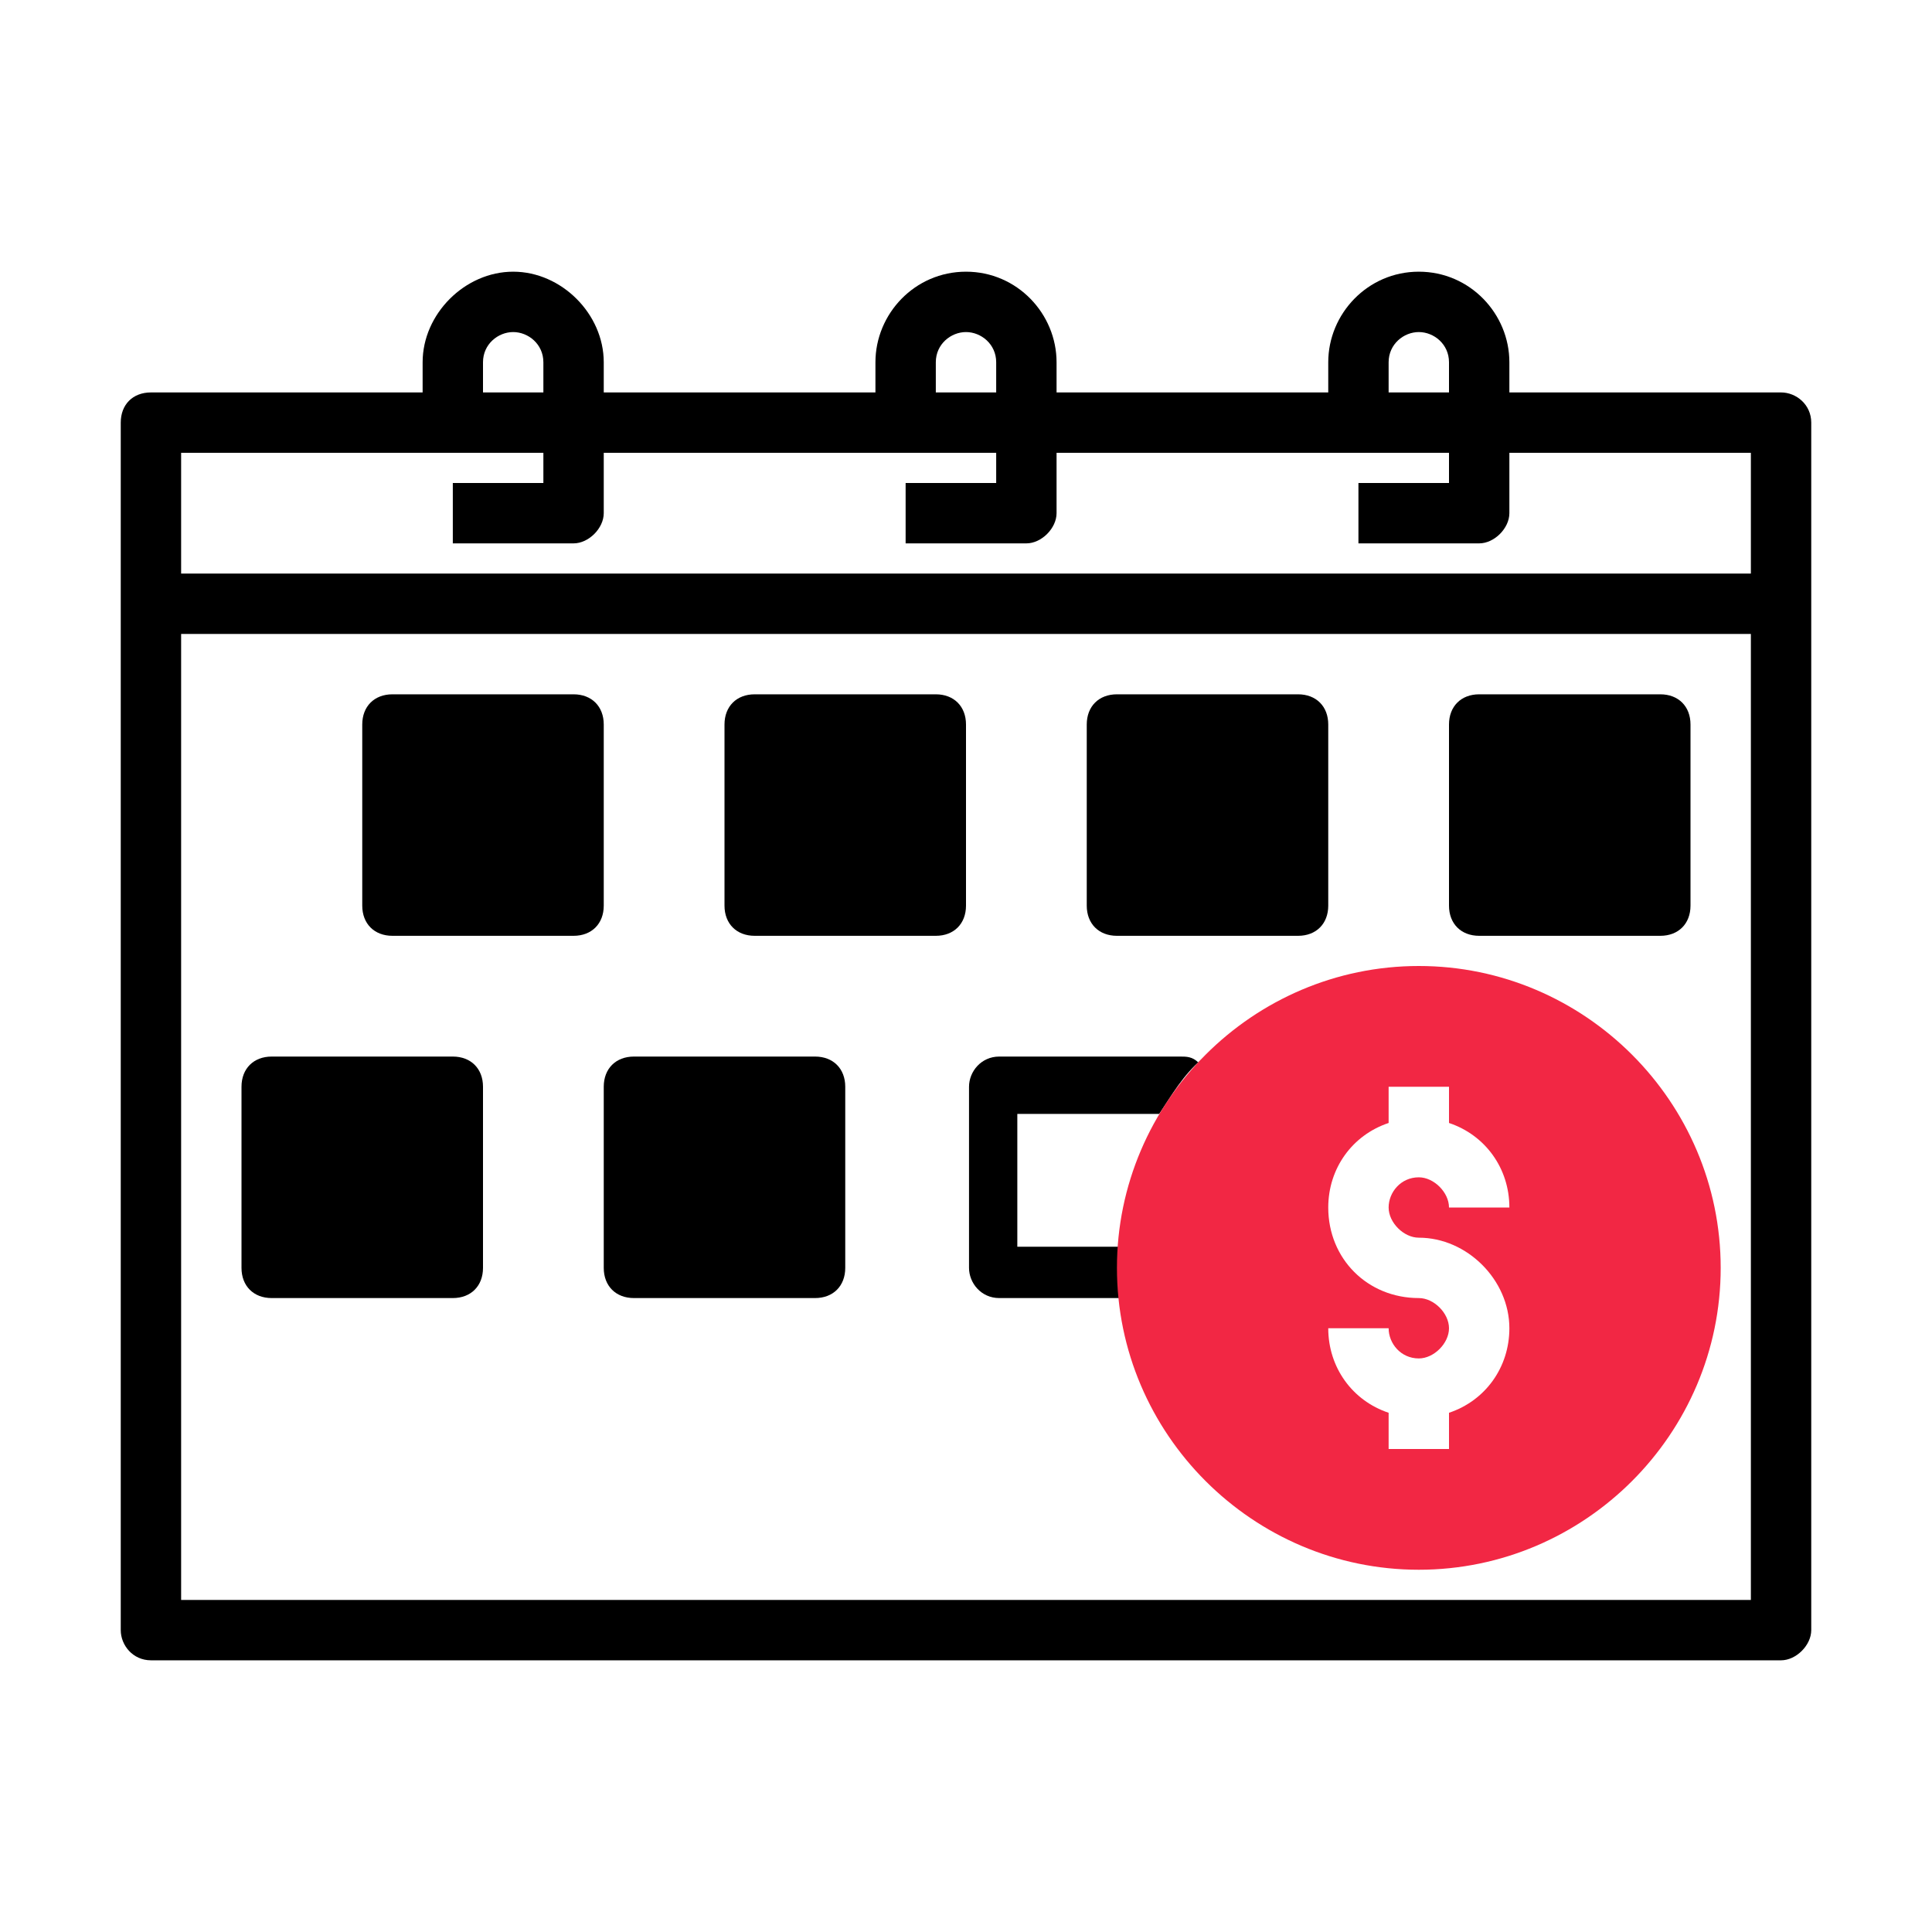
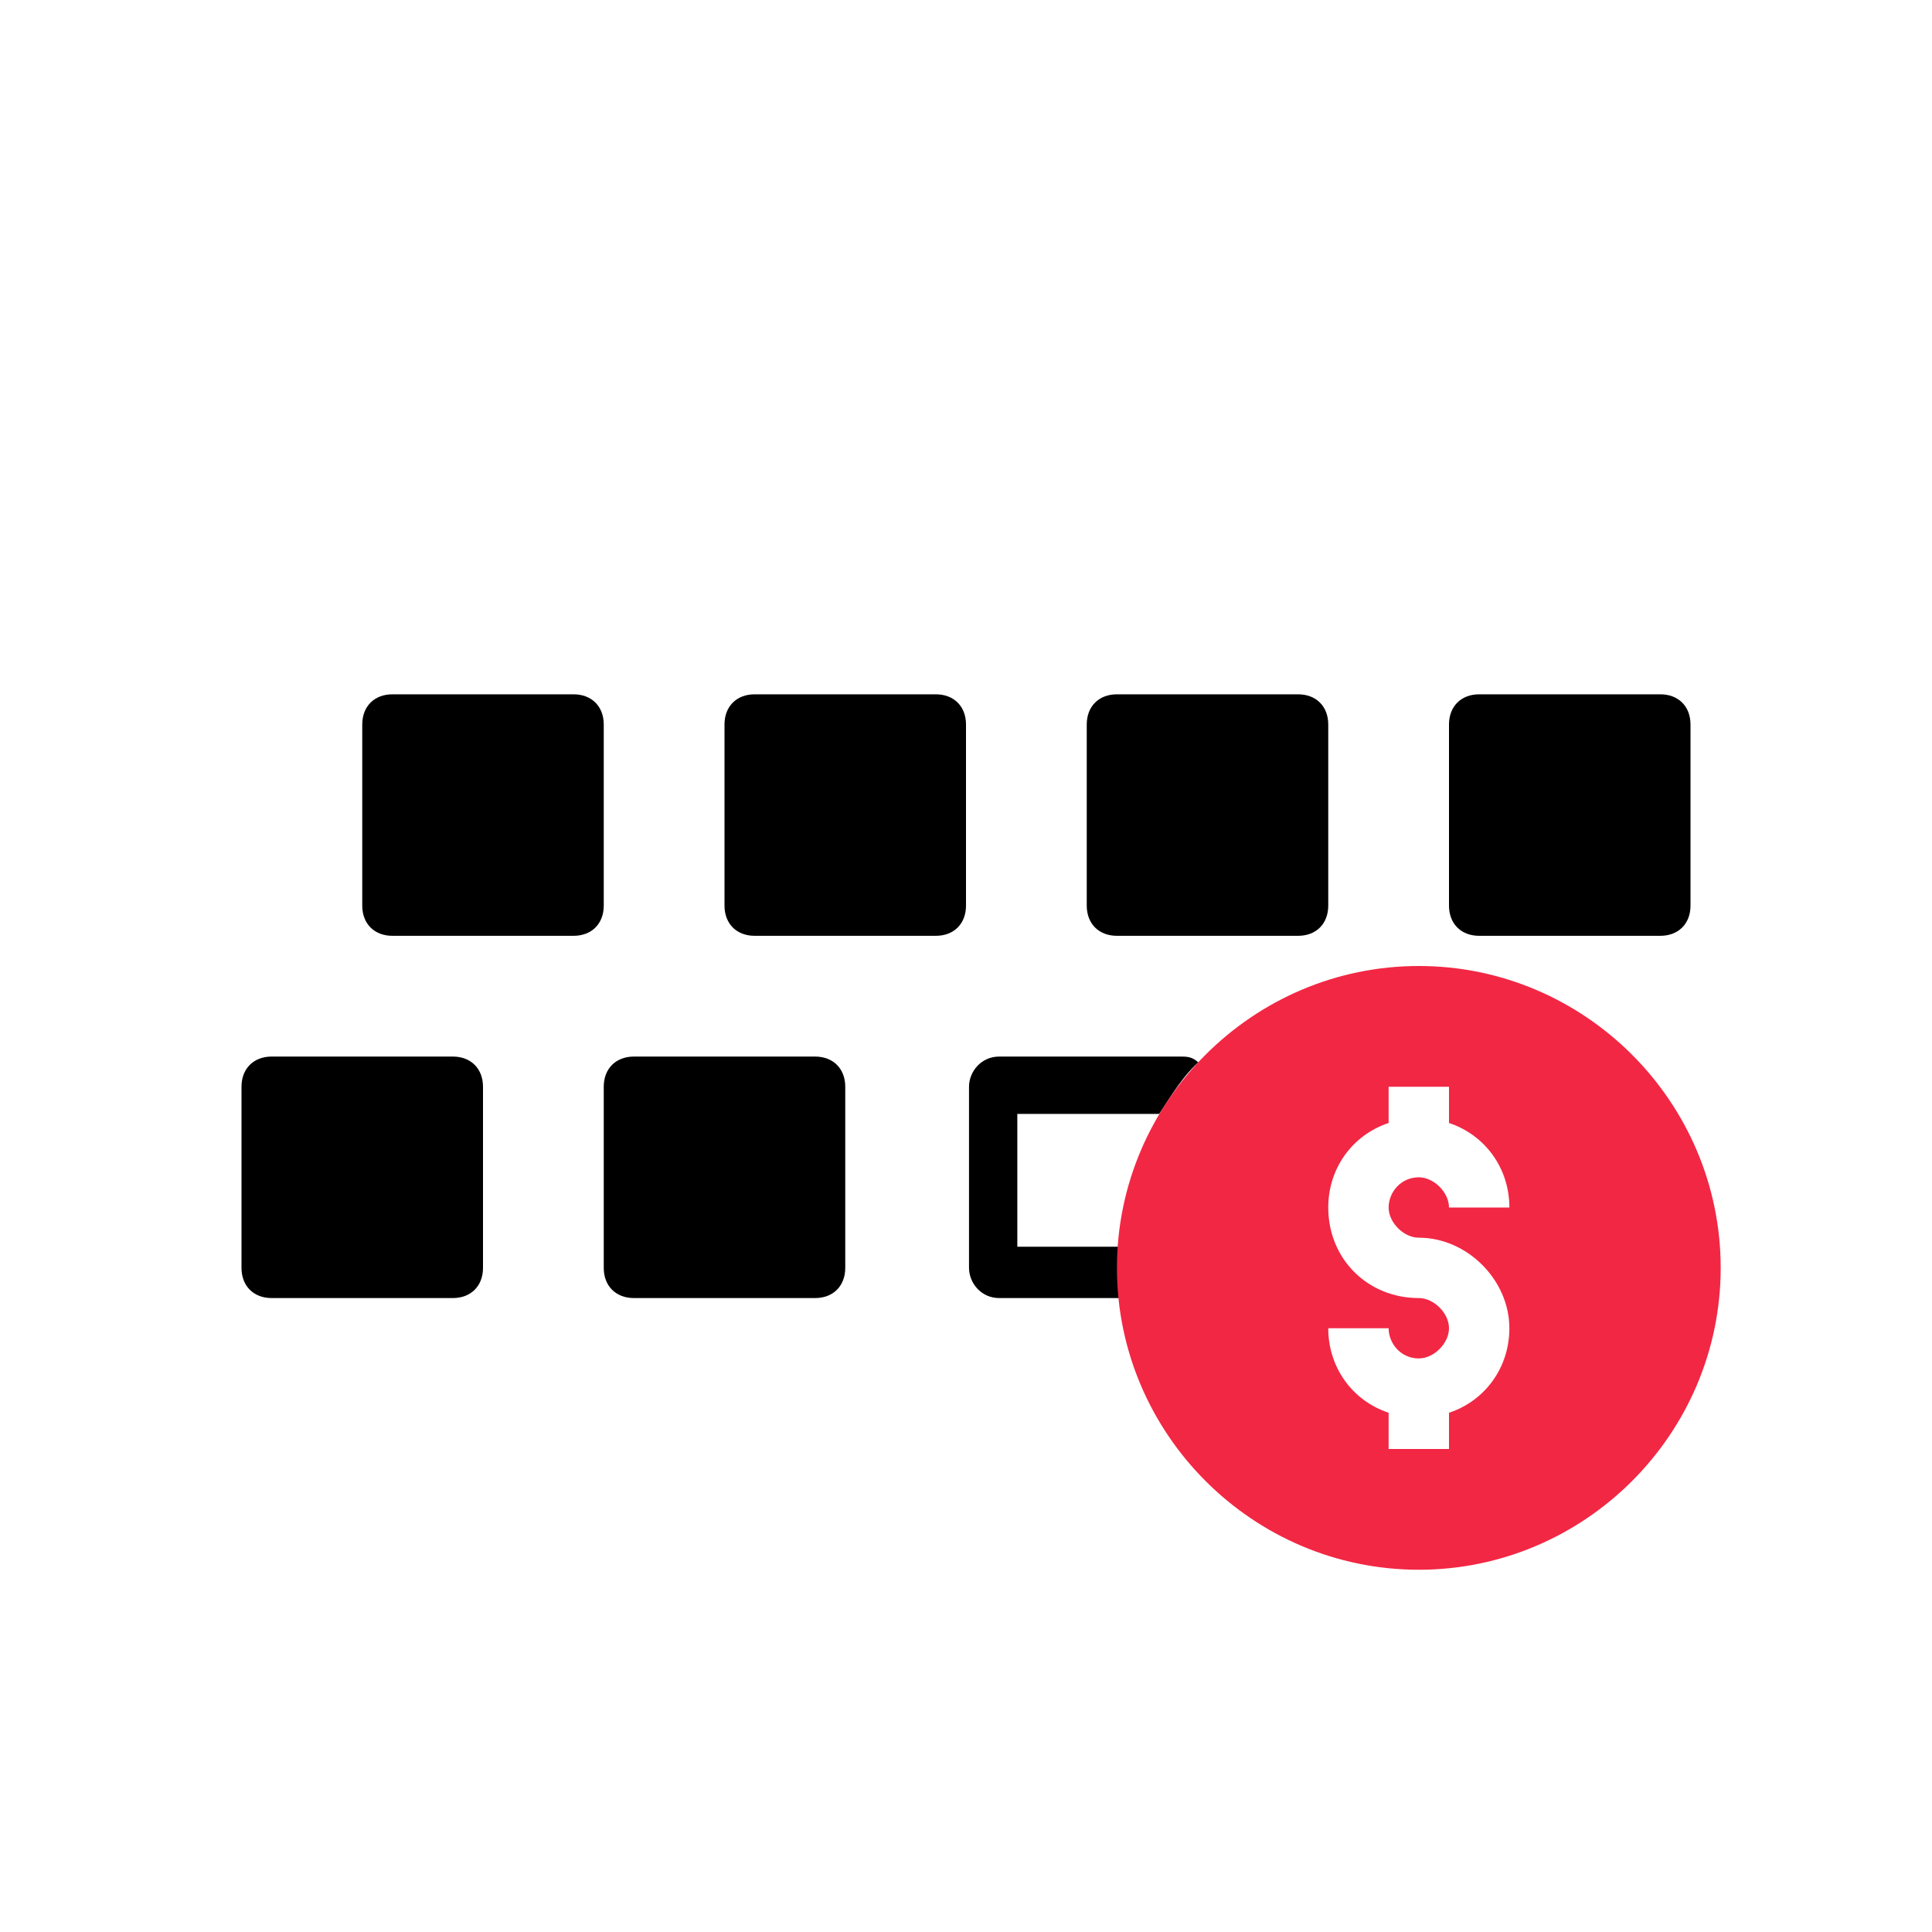
<svg xmlns="http://www.w3.org/2000/svg" version="1.1" id="Layer_1" x="0px" y="0px" viewBox="0 0 64 64" style="enable-background:new 0 0 64 64;" xml:space="preserve">
  <style type="text/css">
	.st0{fill:#F22744;}
</style>
-   <path d="M59,13h-9v-1c0-1.6-1.3-3-3-3s-3,1.4-3,3v1h-9v-1c0-1.6-1.3-3-3-3s-3,1.4-3,3v1h-9v-1c0-1.6-1.4-3-3-3s-3,1.4-3,3v1H5  c-0.6,0-1,0.4-1,1v40c0,0.5,0.4,1,1,1h54c0.5,0,1-0.5,1-1V14C60,13.4,59.5,13,59,13z M46,12c0-0.6,0.5-1,1-1s1,0.4,1,1v1h-2V12z   M31,12c0-0.6,0.5-1,1-1s1,0.4,1,1v1h-2V12z M16,12c0-0.6,0.5-1,1-1s1,0.4,1,1v1h-2V12z M58,53H6V21h52V53z M58,19H6v-4h12v1h-3v2h4  c0.5,0,1-0.5,1-1v-2h13v1h-3v2h4c0.5,0,1-0.5,1-1v-2h13v1h-3v2h4c0.5,0,1-0.5,1-1v-2h8V19z" />
  <path d="M13,23h6c0.6,0,1,0.4,1,1v6c0,0.6-0.4,1-1,1h-6c-0.6,0-1-0.4-1-1v-6C12,23.4,12.4,23,13,23z" />
  <path d="M25,23h6c0.6,0,1,0.4,1,1v6c0,0.6-0.4,1-1,1h-6c-0.6,0-1-0.4-1-1v-6C24,23.4,24.4,23,25,23z" />
  <path d="M37,23h6c0.6,0,1,0.4,1,1v6c0,0.6-0.4,1-1,1h-6c-0.6,0-1-0.4-1-1v-6C36,23.4,36.4,23,37,23z" />
  <path d="M49,23h6c0.6,0,1,0.4,1,1v6c0,0.6-0.4,1-1,1h-6c-0.6,0-1-0.4-1-1v-6C48,23.4,48.4,23,49,23z" />
  <path d="M9,35h6c0.6,0,1,0.4,1,1v6c0,0.6-0.4,1-1,1H9c-0.6,0-1-0.4-1-1v-6C8,35.4,8.4,35,9,35z" />
  <path d="M21,35h6c0.6,0,1,0.4,1,1v6c0,0.6-0.4,1-1,1h-6c-0.6,0-1-0.4-1-1v-6C20,35.4,20.4,35,21,35z" />
  <g>
    <g>
      <path d="M37.1,41.3h-3.4v-4.4h4.7c0.4-0.6,0.8-1.3,1.4-1.8c0,0-0.1,0.1-0.1,0.1c-0.2-0.2-0.4-0.2-0.6-0.2h-6c-0.6,0-1,0.5-1,1v6    c0,0.5,0.4,1,1,1h4c0-0.2,0-0.6,0-1C37.1,41.7,37.1,41.5,37.1,41.3z" />
      <path d="M37.1,42.9L37.1,42.9C37.1,43.3,37.1,43.3,37.1,42.9z" />
    </g>
    <path class="st0" d="M47,32c-5.5,0-10,4.5-10,10s4.5,10,10,10c5.5,0,10-4.5,10-10S52.5,32,47,32z M47,41c1.6,0,3,1.4,3,3   c0,1.3-0.8,2.4-2,2.8V48h-2v-1.2c-1.2-0.4-2-1.5-2-2.8h2c0,0.5,0.4,1,1,1c0.5,0,1-0.5,1-1s-0.5-1-1-1c-1.7,0-3-1.3-3-3   c0-1.3,0.8-2.4,2-2.8V36h2v1.2c1.2,0.4,2,1.5,2,2.8h-2c0-0.5-0.5-1-1-1c-0.6,0-1,0.5-1,1S46.5,41,47,41z" />
  </g>
</svg>